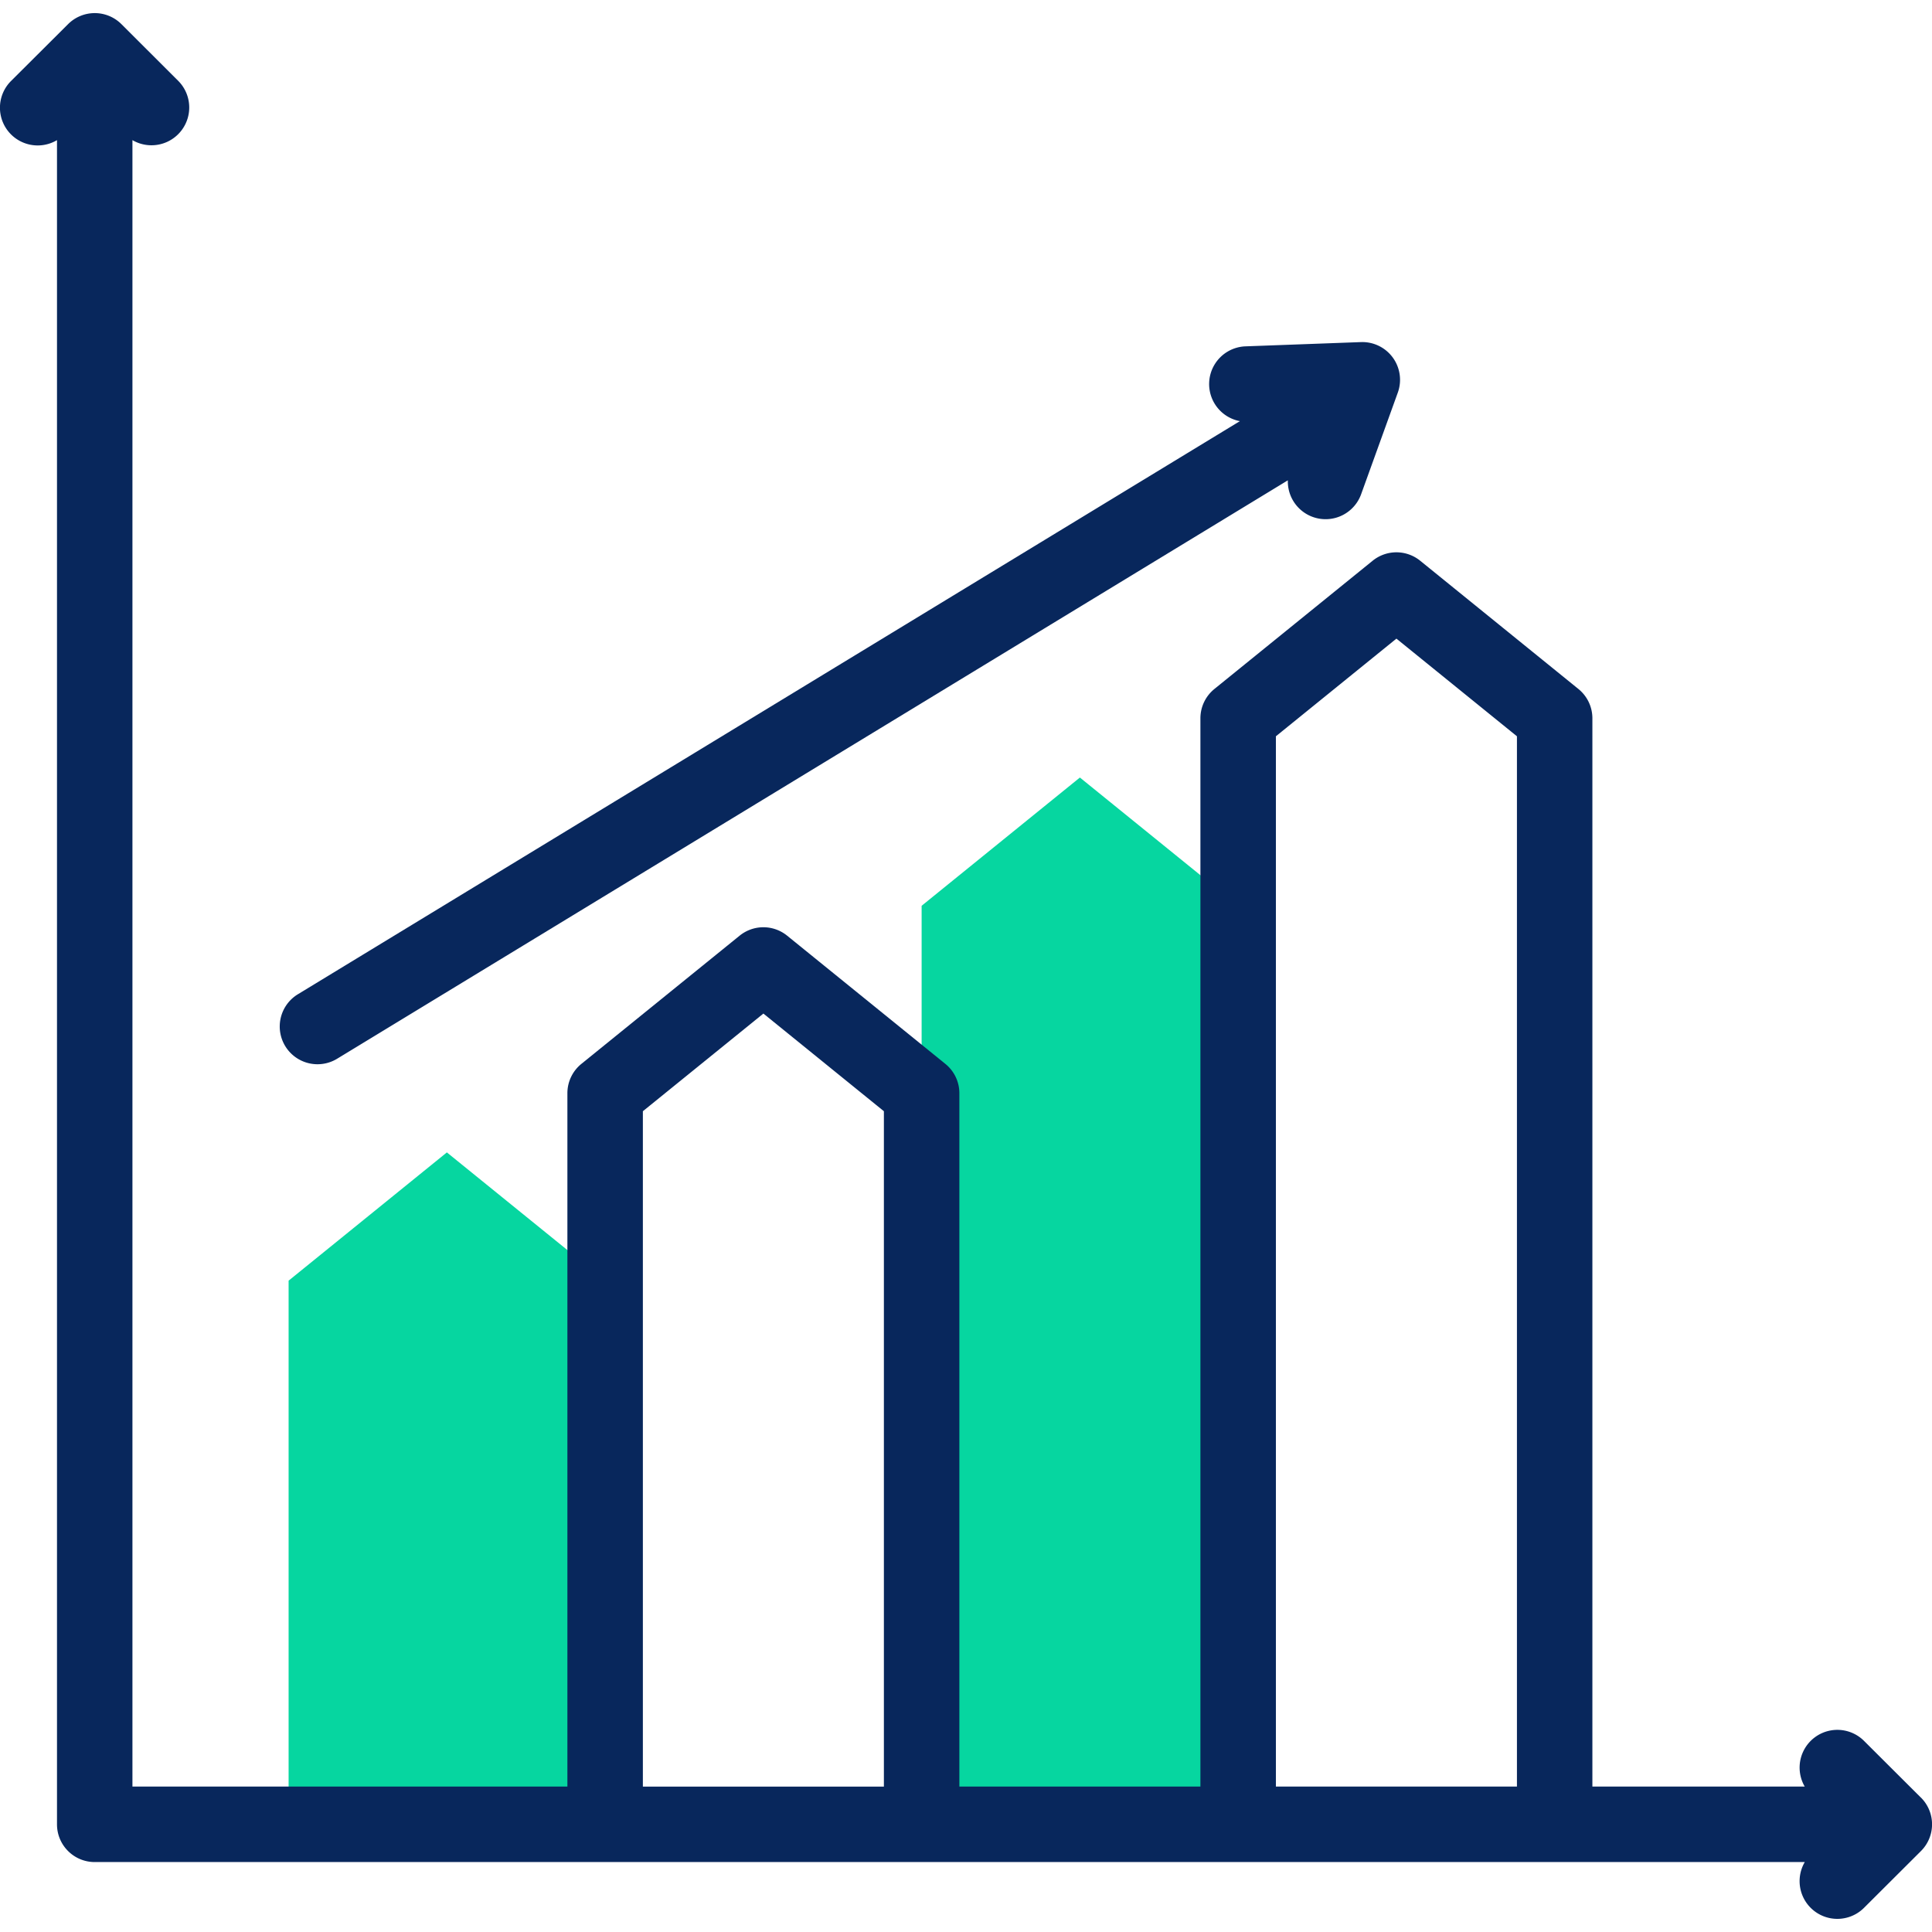
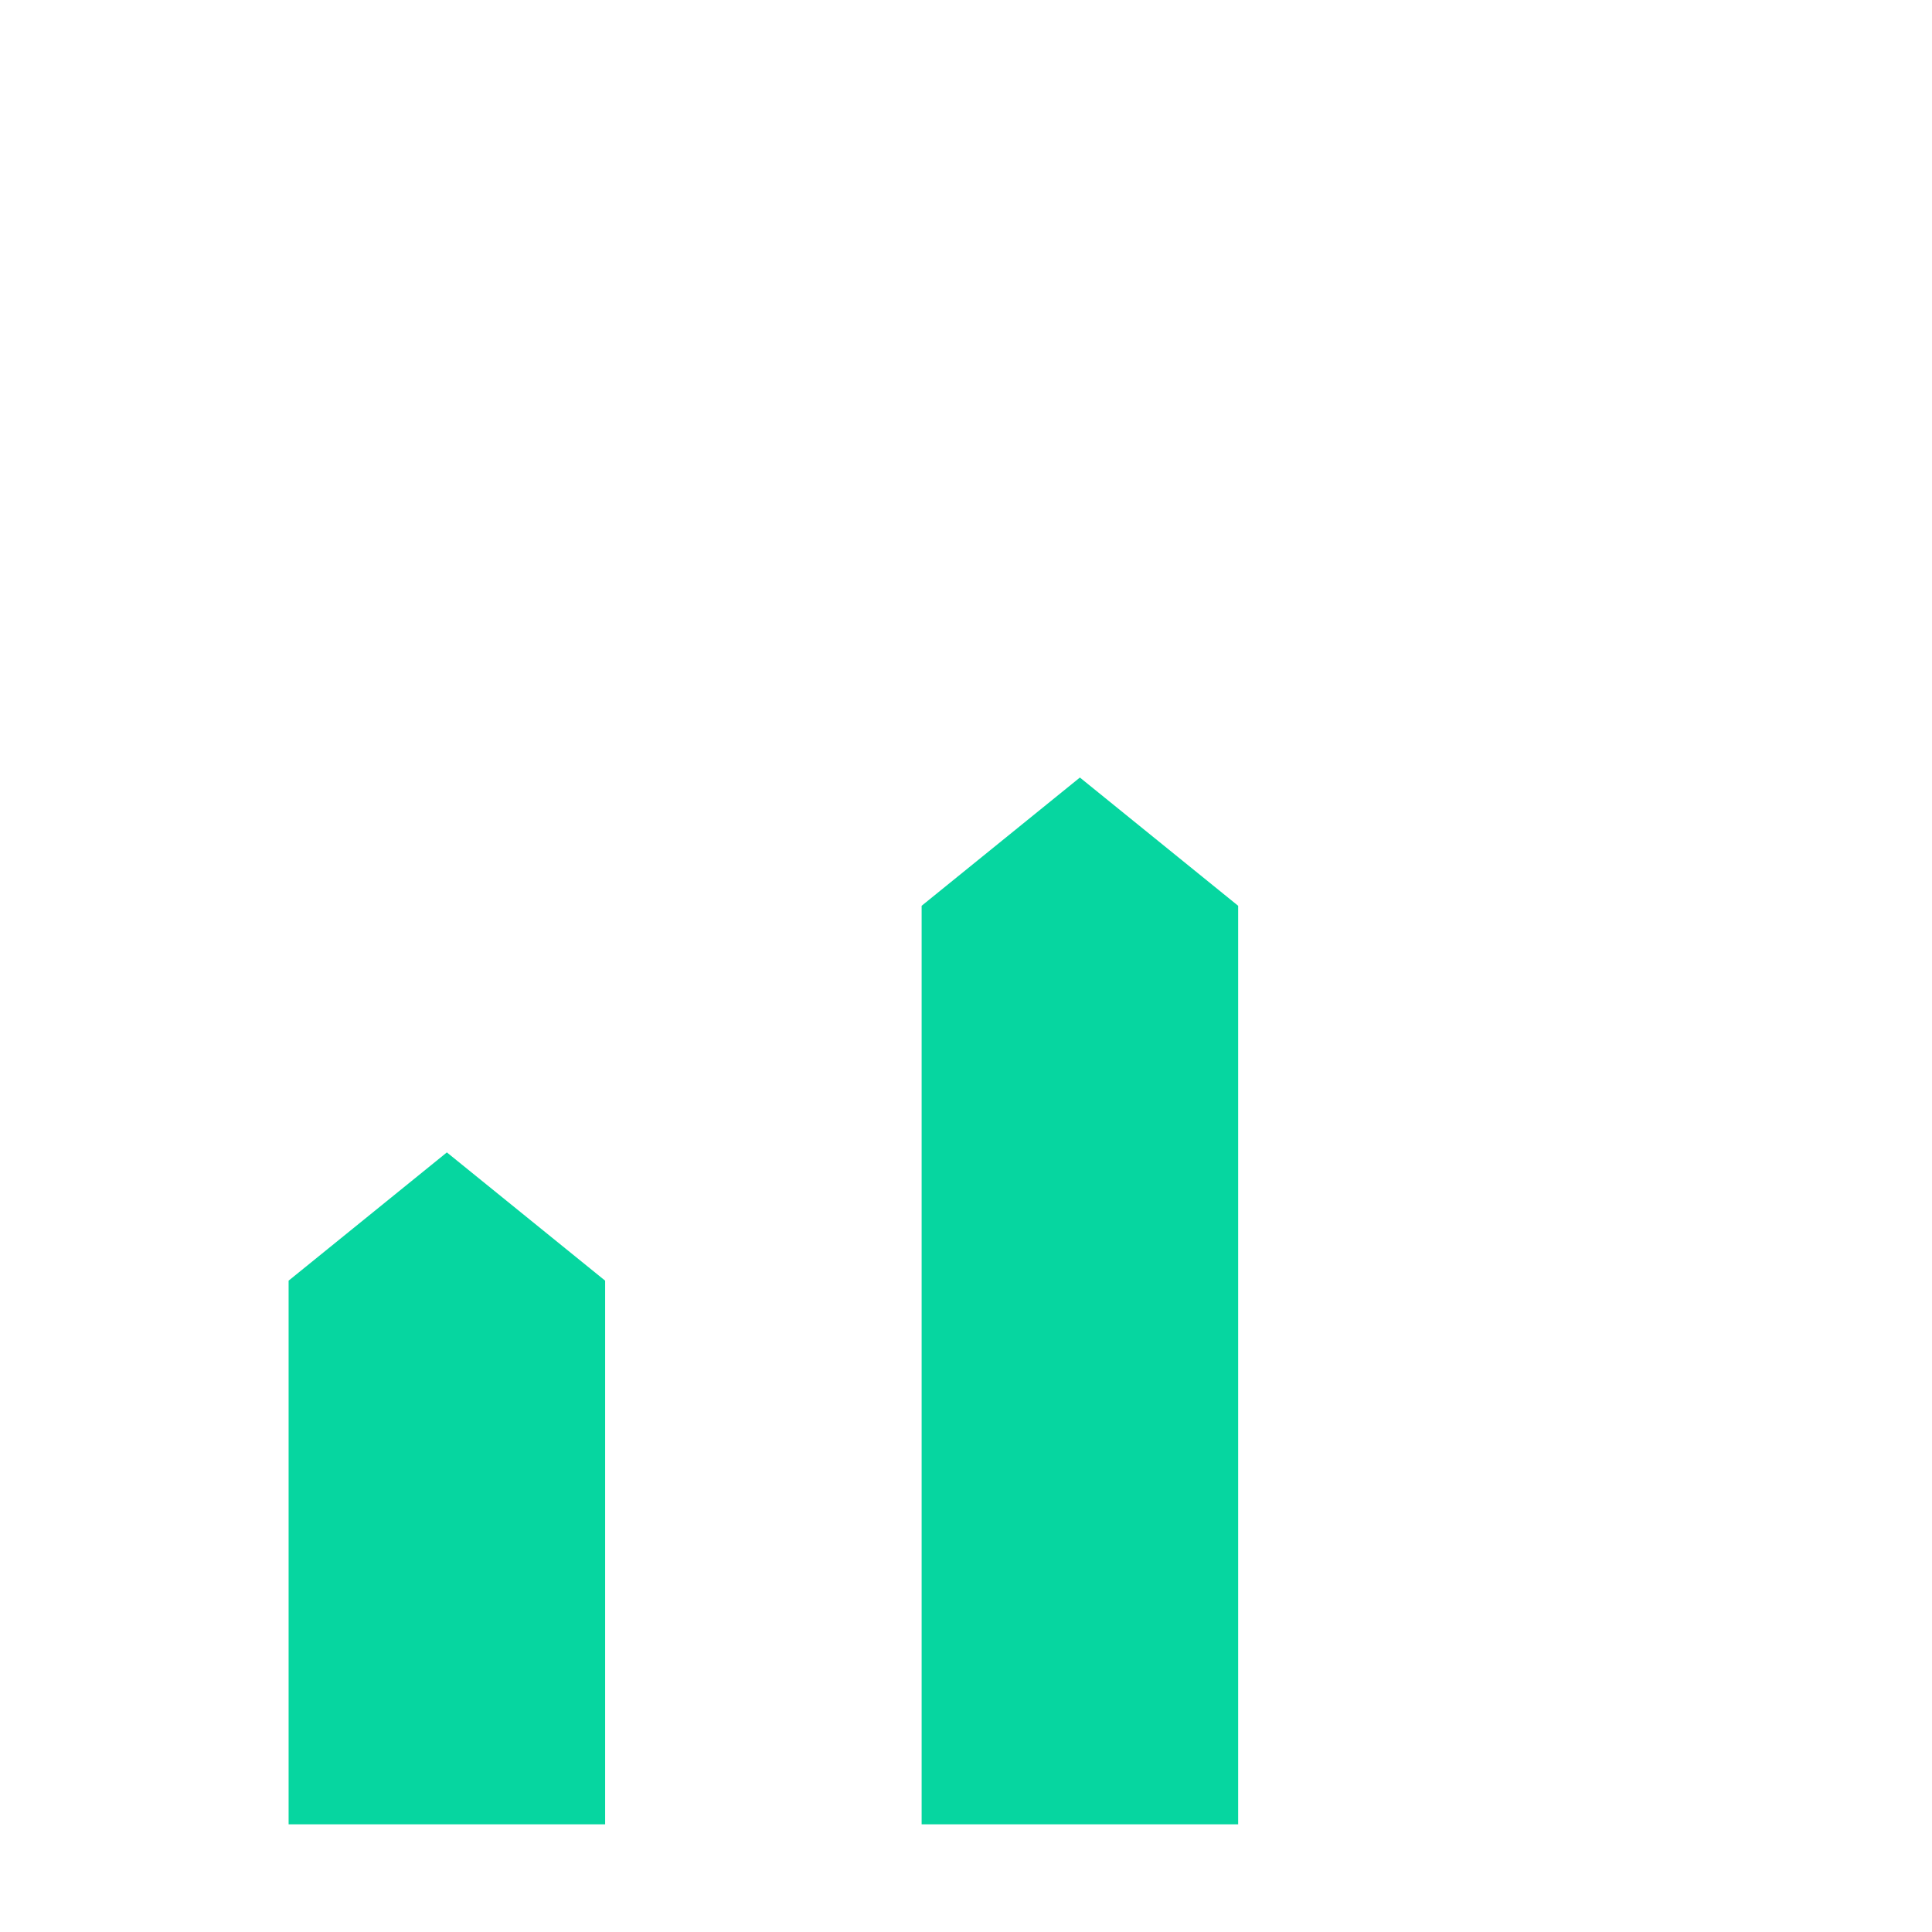
<svg xmlns="http://www.w3.org/2000/svg" width="60" height="60" fill="none">
  <g clip-path="url(#Monthly_Reports_on_Campaigns_icon__clip0)">
    <path d="M18.793 56.656h-9.83V39.772l4.915-3.983 4.915 3.983v16.884zm19.659.0h-9.83V28.13l4.915-3.983 4.915 3.983v28.527z" fill="#06d6a0" />
-     <path d="M59.656 55.827l-1.77-1.765a1.172 1.172.0 00-1.838 1.422h-6.595V22.308c0-.354-.159-.688-.434-.911l-4.914-3.983a1.172 1.172.0 00-1.476.0l-4.915 3.983a1.172 1.172.0 00-.434.91v33.177h-7.486V33.951c0-.354-.16-.688-.434-.91l-4.915-3.983a1.171 1.171.0 00-1.475.0l-4.915 3.982a1.172 1.172.0 00-.434.91v21.534H4.113V4.352a1.173 1.173.0 001.425-1.838L3.77.749a1.172 1.172.0 00-1.655.0L.344 2.514A1.172 1.172.0 001.77 4.352v52.304c0 .648.525 1.172 1.172 1.172h53.107a1.172 1.172.0 001.838 1.423l1.77-1.765a1.172 1.172.0 000-1.66zm-39.691-.343V34.51l3.743-3.033 3.742 3.033v20.975h-7.485zm19.659.0V22.866l3.743-3.033 3.743 3.033v32.618h-7.486z" fill="#08275c" />
-     <path d="M9.86 33.051c.208.0.418-.055.608-.17l29.527-17.964a1.173 1.173.0 002.273.44l1.142-3.164a1.172 1.172.0 00-1.145-1.569l-3.584.132a1.172 1.172.0 00-.175 2.323L9.25 30.878a1.172 1.172.0 00.61 2.173z" fill="#08275c" />
  </g>
  <defs>
    <clipPath id="Monthly_Reports_on_Campaigns_icon__clip0">
      <path fill="#fff" d="M0 0h60v60H0z" />
    </clipPath>
  </defs>
</svg>